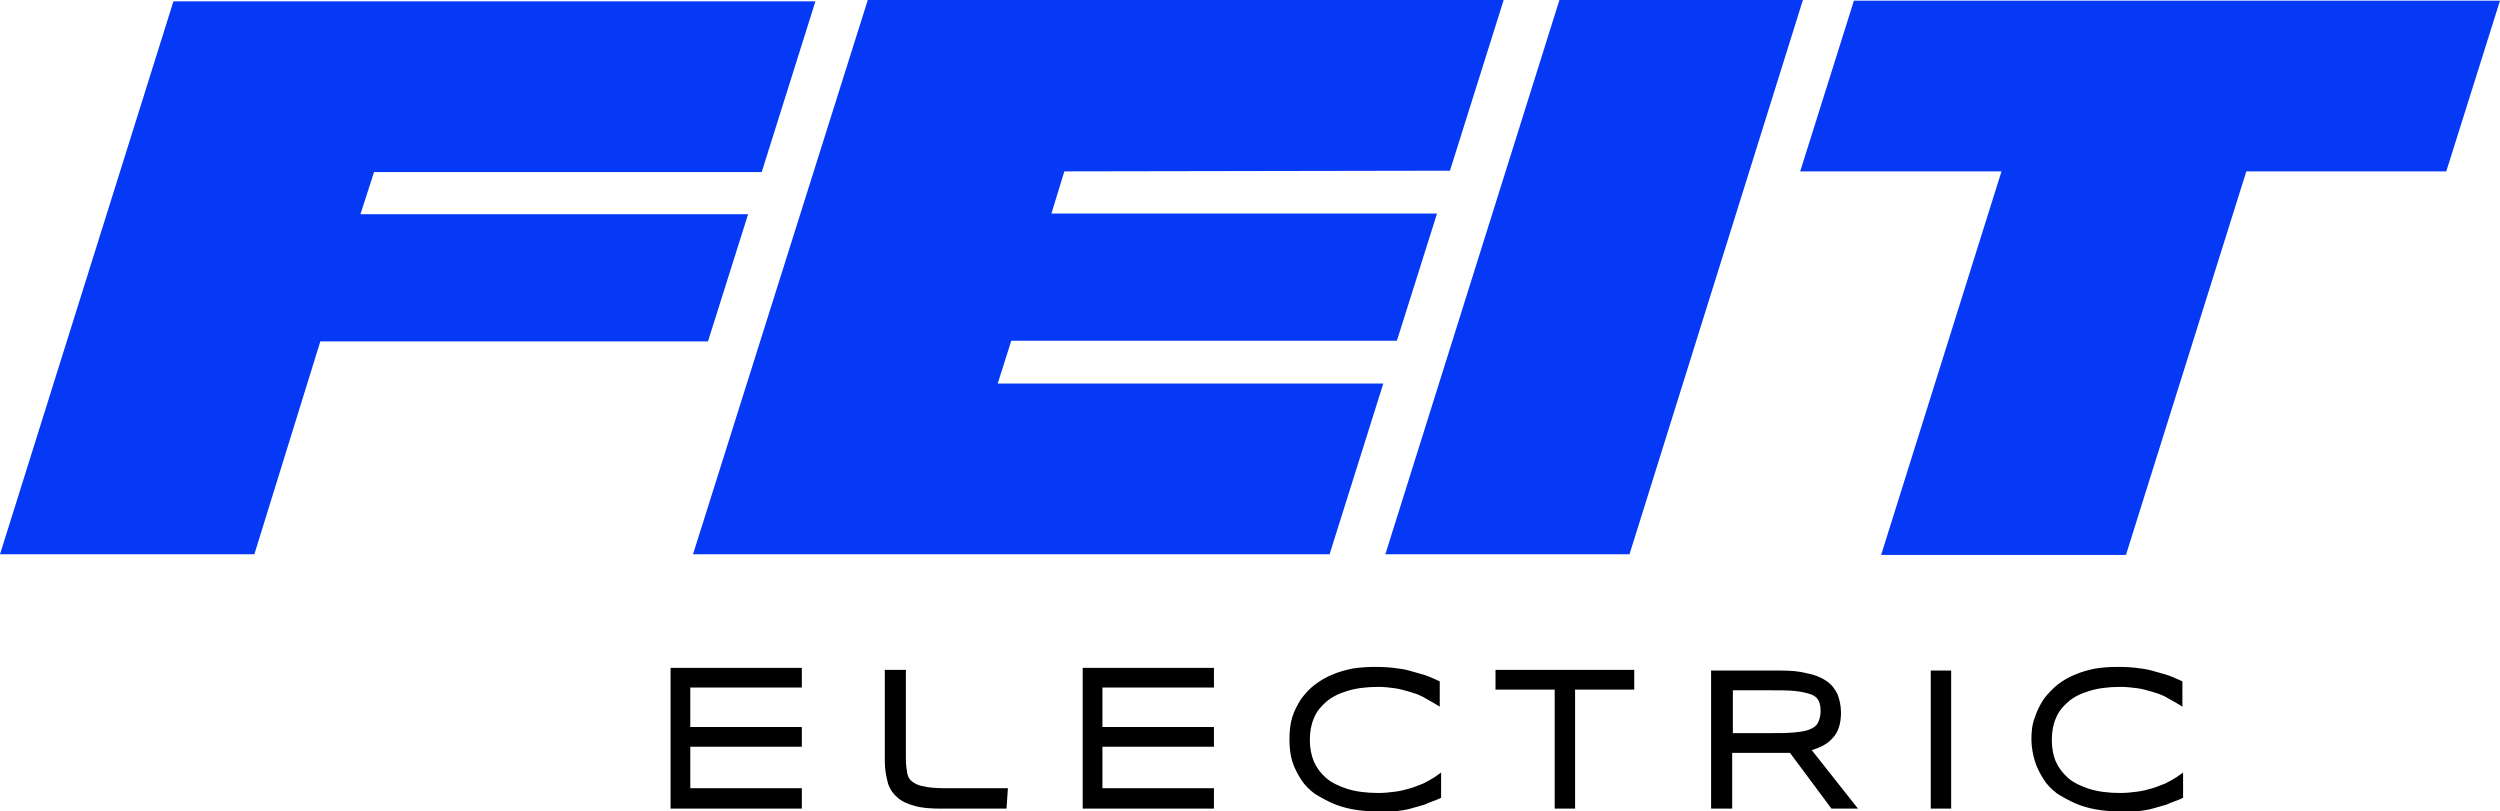
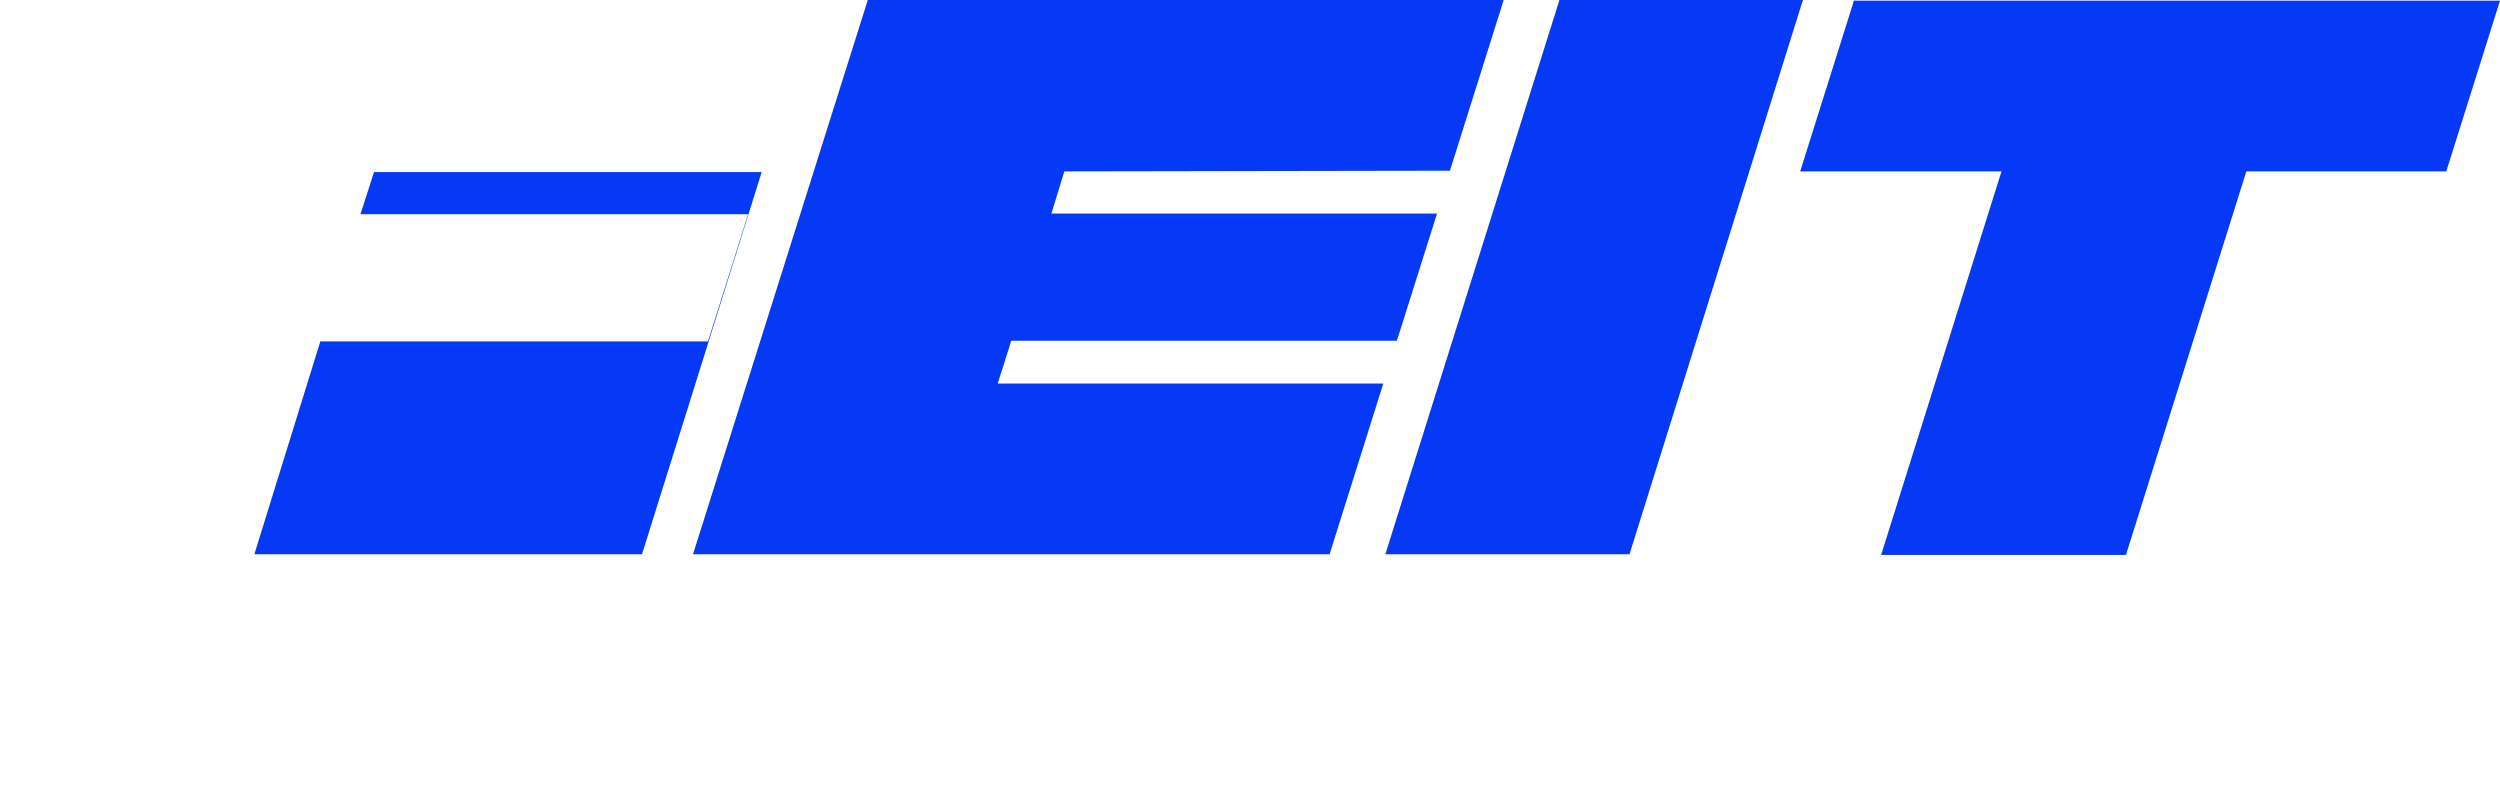
<svg xmlns="http://www.w3.org/2000/svg" height="119.3px" id="Layer_1" style="enable-background:new 0 0 367.6 119.3;" version="1.1" viewBox="0 0 367.6 119.3" width="367.6px" x="0px" y="0px">
  <style type="text/css">
	.st0{fill:#0639F5;}
</style>
-   <path d="M231.6,118.9h-3v-17.5h-8.7v-2.9h20.4v2.9h-8.7V118.9z M311.5,119.3c-1.2,0-2.3-0.1-3.4-0.3c-1.1-0.2-2.1-0.5-3-0.9&#10; s-1.8-0.9-2.6-1.4c-0.8-0.6-1.5-1.3-2-2.1s-1-1.7-1.3-2.7c-0.3-1-0.5-2.1-0.5-3.2s0.1-2.2,0.5-3.2c0.3-1,0.8-1.9,1.3-2.7&#10; c0.6-0.8,1.3-1.5,2-2.1c0.8-0.6,1.6-1.1,2.6-1.5c0.9-0.4,2-0.7,3-0.9c1.9-0.3,4.2-0.3,6-0.1c0.8,0.1,1.6,0.2,2.3,0.4&#10; c0.7,0.2,1.4,0.4,2.1,0.6c0.7,0.2,1.3,0.5,2,0.8l0.4,0.2v3.7l-1-0.6c-0.5-0.3-1.1-0.6-1.6-0.9c-0.6-0.3-1.2-0.5-1.9-0.7&#10; c-0.7-0.2-1.4-0.4-2.1-0.5c-0.8-0.1-1.6-0.2-2.5-0.2c-1.8,0-3.3,0.2-4.6,0.6c-1.3,0.4-2.3,0.9-3.1,1.6c-0.8,0.7-1.4,1.4-1.8,2.4&#10; c-0.4,0.9-0.6,2-0.6,3.2s0.2,2.3,0.6,3.2c0.4,0.9,1,1.7,1.8,2.4c0.8,0.7,1.9,1.2,3.1,1.6c1.3,0.4,2.8,0.6,4.6,0.6&#10; c0.9,0,1.7-0.1,2.5-0.2c0.8-0.1,1.5-0.3,2.2-0.5s1.3-0.5,1.9-0.7c0.6-0.3,1.1-0.6,1.6-0.9l1-0.7v3.7l-0.4,0.2&#10; c-0.7,0.3-1.4,0.5-2,0.8c-0.7,0.2-1.4,0.4-2.1,0.6c-0.7,0.2-1.5,0.3-2.3,0.4C313.3,119.3,312.4,119.3,311.5,119.3L311.5,119.3&#10; L311.5,119.3z M286.9,118.9h-3V98.6h3V118.9z M273.2,118.9h-3.9l-6.1-8.2c-0.2,0-0.3,0-0.5,0c-0.3,0-0.6,0-0.9,0h-7.1v8.2h-3.1V98.6&#10; h10.2c1.5,0,2.8,0.1,3.9,0.4c1.1,0.2,2.1,0.6,2.8,1.1c0.8,0.5,1.3,1.2,1.7,2c0.3,0.8,0.5,1.7,0.5,2.7c0,1.6-0.4,2.9-1.3,3.8&#10; c-0.7,0.8-1.7,1.3-3,1.7L273.2,118.9L273.2,118.9L273.2,118.9z M254.8,107.8h5.2c1.5,0,2.8,0,3.8-0.1c1-0.1,1.8-0.2,2.4-0.5&#10; c0.5-0.2,0.9-0.5,1.1-0.9c0.2-0.4,0.4-1,0.4-1.7s-0.1-1.2-0.3-1.6c-0.2-0.4-0.6-0.7-1.1-0.9c-0.6-0.2-1.4-0.4-2.4-0.5&#10; c-1-0.1-2.3-0.1-3.8-0.1h-5.3L254.8,107.8L254.8,107.8L254.8,107.8z M202.3,119.3c-1.2,0-2.3-0.1-3.4-0.3c-1.1-0.2-2.1-0.5-3-0.9&#10; c-0.9-0.4-1.8-0.9-2.6-1.4c-0.8-0.6-1.5-1.3-2-2.1s-1-1.7-1.3-2.7s-0.4-2.1-0.4-3.2s0.1-2.2,0.4-3.2c0.3-1,0.8-1.9,1.3-2.7&#10; c0.6-0.8,1.2-1.5,2-2.1c0.8-0.6,1.6-1.1,2.6-1.5c0.9-0.4,2-0.7,3-0.9c1.9-0.3,4.2-0.3,6-0.1c0.8,0.1,1.6,0.2,2.3,0.4&#10; c0.7,0.2,1.4,0.4,2.1,0.6c0.7,0.2,1.3,0.5,2,0.8l0.4,0.2v3.7l-1-0.6c-0.5-0.3-1.1-0.6-1.6-0.9c-0.6-0.3-1.2-0.5-1.9-0.7&#10; c-0.7-0.2-1.4-0.4-2.1-0.5s-1.6-0.2-2.4-0.2c-1.8,0-3.3,0.2-4.6,0.6c-1.3,0.4-2.3,0.9-3.1,1.6c-0.8,0.7-1.4,1.4-1.8,2.4&#10; c-0.4,0.9-0.6,2-0.6,3.2s0.2,2.2,0.6,3.2c0.4,0.9,1,1.7,1.8,2.4c0.8,0.7,1.9,1.2,3.1,1.6c1.3,0.4,2.8,0.6,4.6,0.6&#10; c0.9,0,1.7-0.1,2.5-0.2c0.8-0.1,1.5-0.3,2.2-0.5s1.3-0.5,1.9-0.7c0.6-0.3,1.1-0.6,1.6-0.9l1-0.7v3.7l-0.4,0.2&#10; c-0.7,0.3-1.4,0.5-2,0.8c-0.7,0.2-1.4,0.4-2.1,0.6c-0.7,0.2-1.5,0.3-2.3,0.4C204.1,119.3,203.3,119.3,202.3,119.3L202.3,119.3&#10; L202.3,119.3z M148,118.9h-9.6c-1.6,0-2.9-0.1-3.9-0.4c-1.1-0.3-2-0.7-2.6-1.3c-0.7-0.6-1.2-1.4-1.4-2.3c-0.2-0.8-0.4-1.8-0.4-3&#10; V98.5h3.1v13.1c0,0.8,0.1,1.5,0.2,2.1c0.1,0.5,0.3,0.9,0.7,1.2c0.4,0.3,0.9,0.6,1.6,0.7c0.8,0.2,1.9,0.3,3.2,0.3h9.3L148,118.9&#10; L148,118.9L148,118.9z M117.9,118.9H98.6V98.2h19.3v2.9h-16.4v5.8h16.4v2.9h-16.4v6.1h16.4V118.9L117.9,118.9L117.9,118.9z&#10;  M178.5,118.9h-19.3V98.2h19.3v2.9h-16.4v5.8h16.4v2.9h-16.4v6.1h16.4L178.5,118.9L178.5,118.9L178.5,118.9z" />
-   <path class="st0" d="M312.6,81.6l17.7-56.4h29.4l7.9-25.1h-95l-7.9,25.1h29.6l-17.7,56.4L312.6,81.6L312.6,81.6z M37.4,81.5H0&#10; L25.5,0.2h94.4L112,25.3l-57,0l-2,6.2h57l-5.9,18.7h-57L37.4,81.5L37.4,81.5L37.4,81.5z M213.2,25.1L221.1,0h-93.5l-25.7,81.5h93.6&#10; l7.9-25.1h-56.7l2-6.3l56.7,0l5.9-18.7h-56.7l1.9-6.2L213.2,25.1L213.2,25.1z M229.3,0l-25.6,81.5h35.9L265.1,0H229.3L229.3,0z" />
+   <path class="st0" d="M312.6,81.6l17.7-56.4h29.4l7.9-25.1h-95l-7.9,25.1h29.6l-17.7,56.4L312.6,81.6L312.6,81.6z M37.4,81.5H0&#10; h94.4L112,25.3l-57,0l-2,6.2h57l-5.9,18.7h-57L37.4,81.5L37.4,81.5L37.4,81.5z M213.2,25.1L221.1,0h-93.5l-25.7,81.5h93.6&#10; l7.9-25.1h-56.7l2-6.3l56.7,0l5.9-18.7h-56.7l1.9-6.2L213.2,25.1L213.2,25.1z M229.3,0l-25.6,81.5h35.9L265.1,0H229.3L229.3,0z" />
</svg>